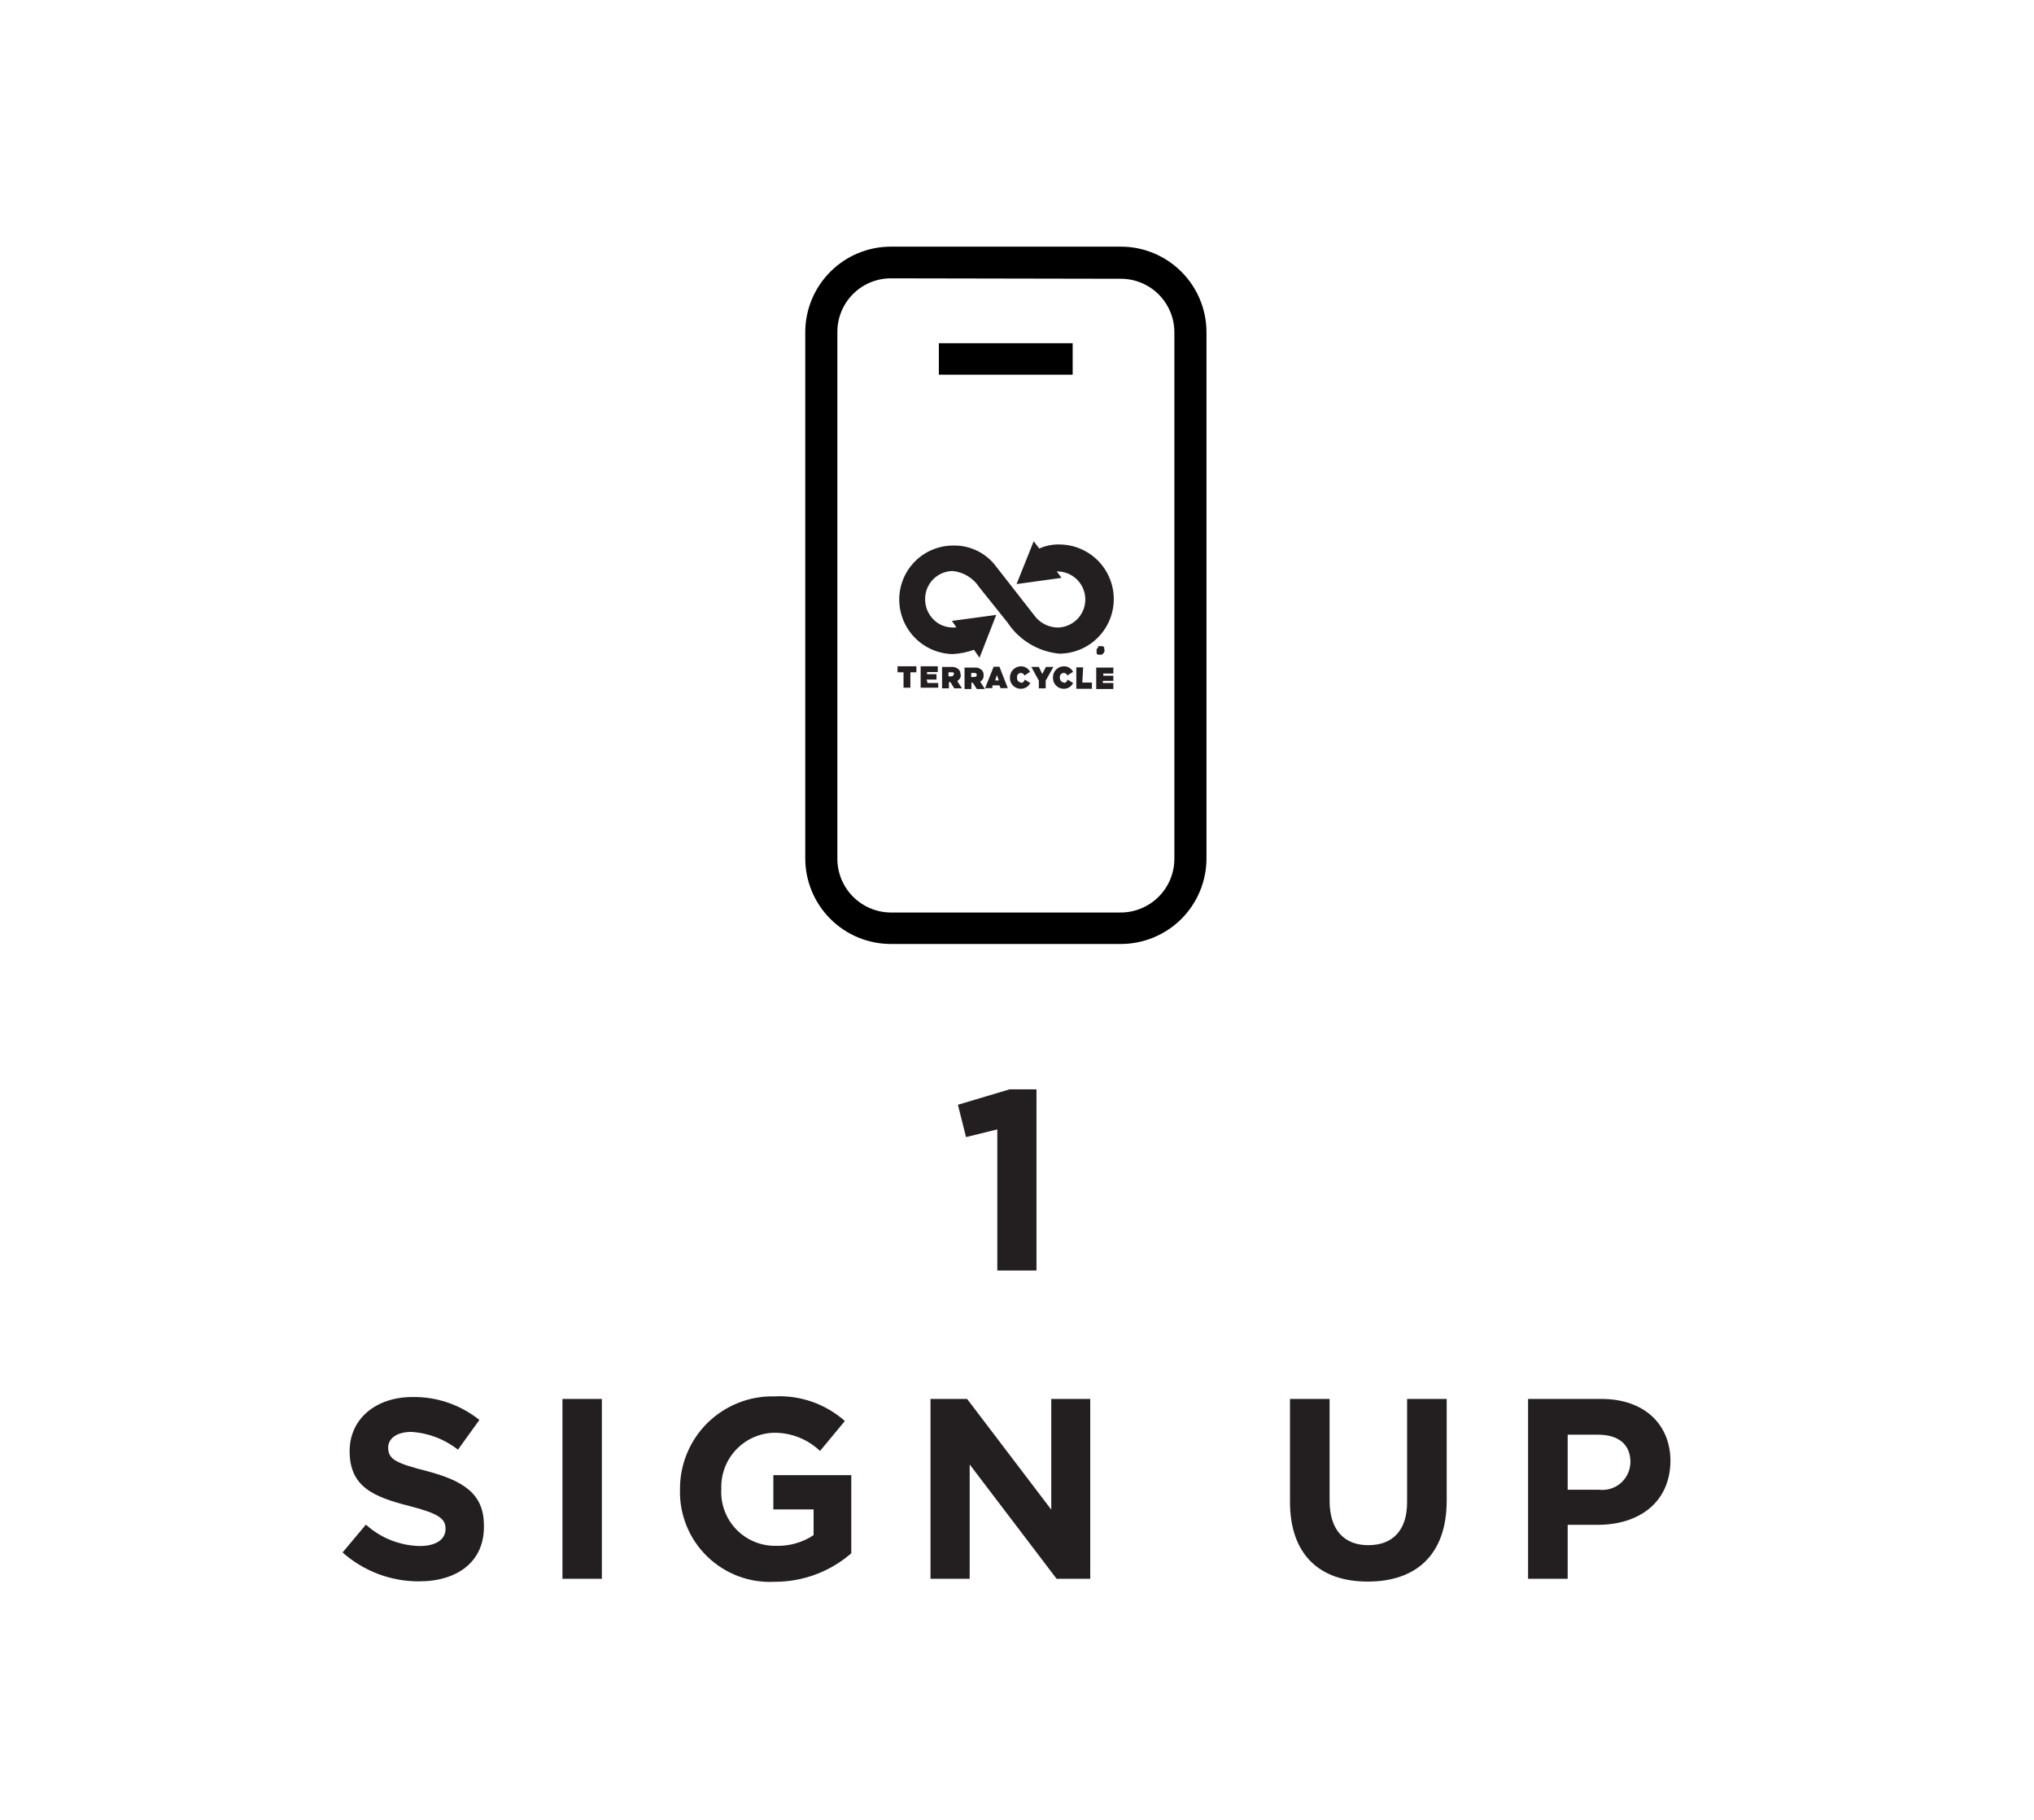
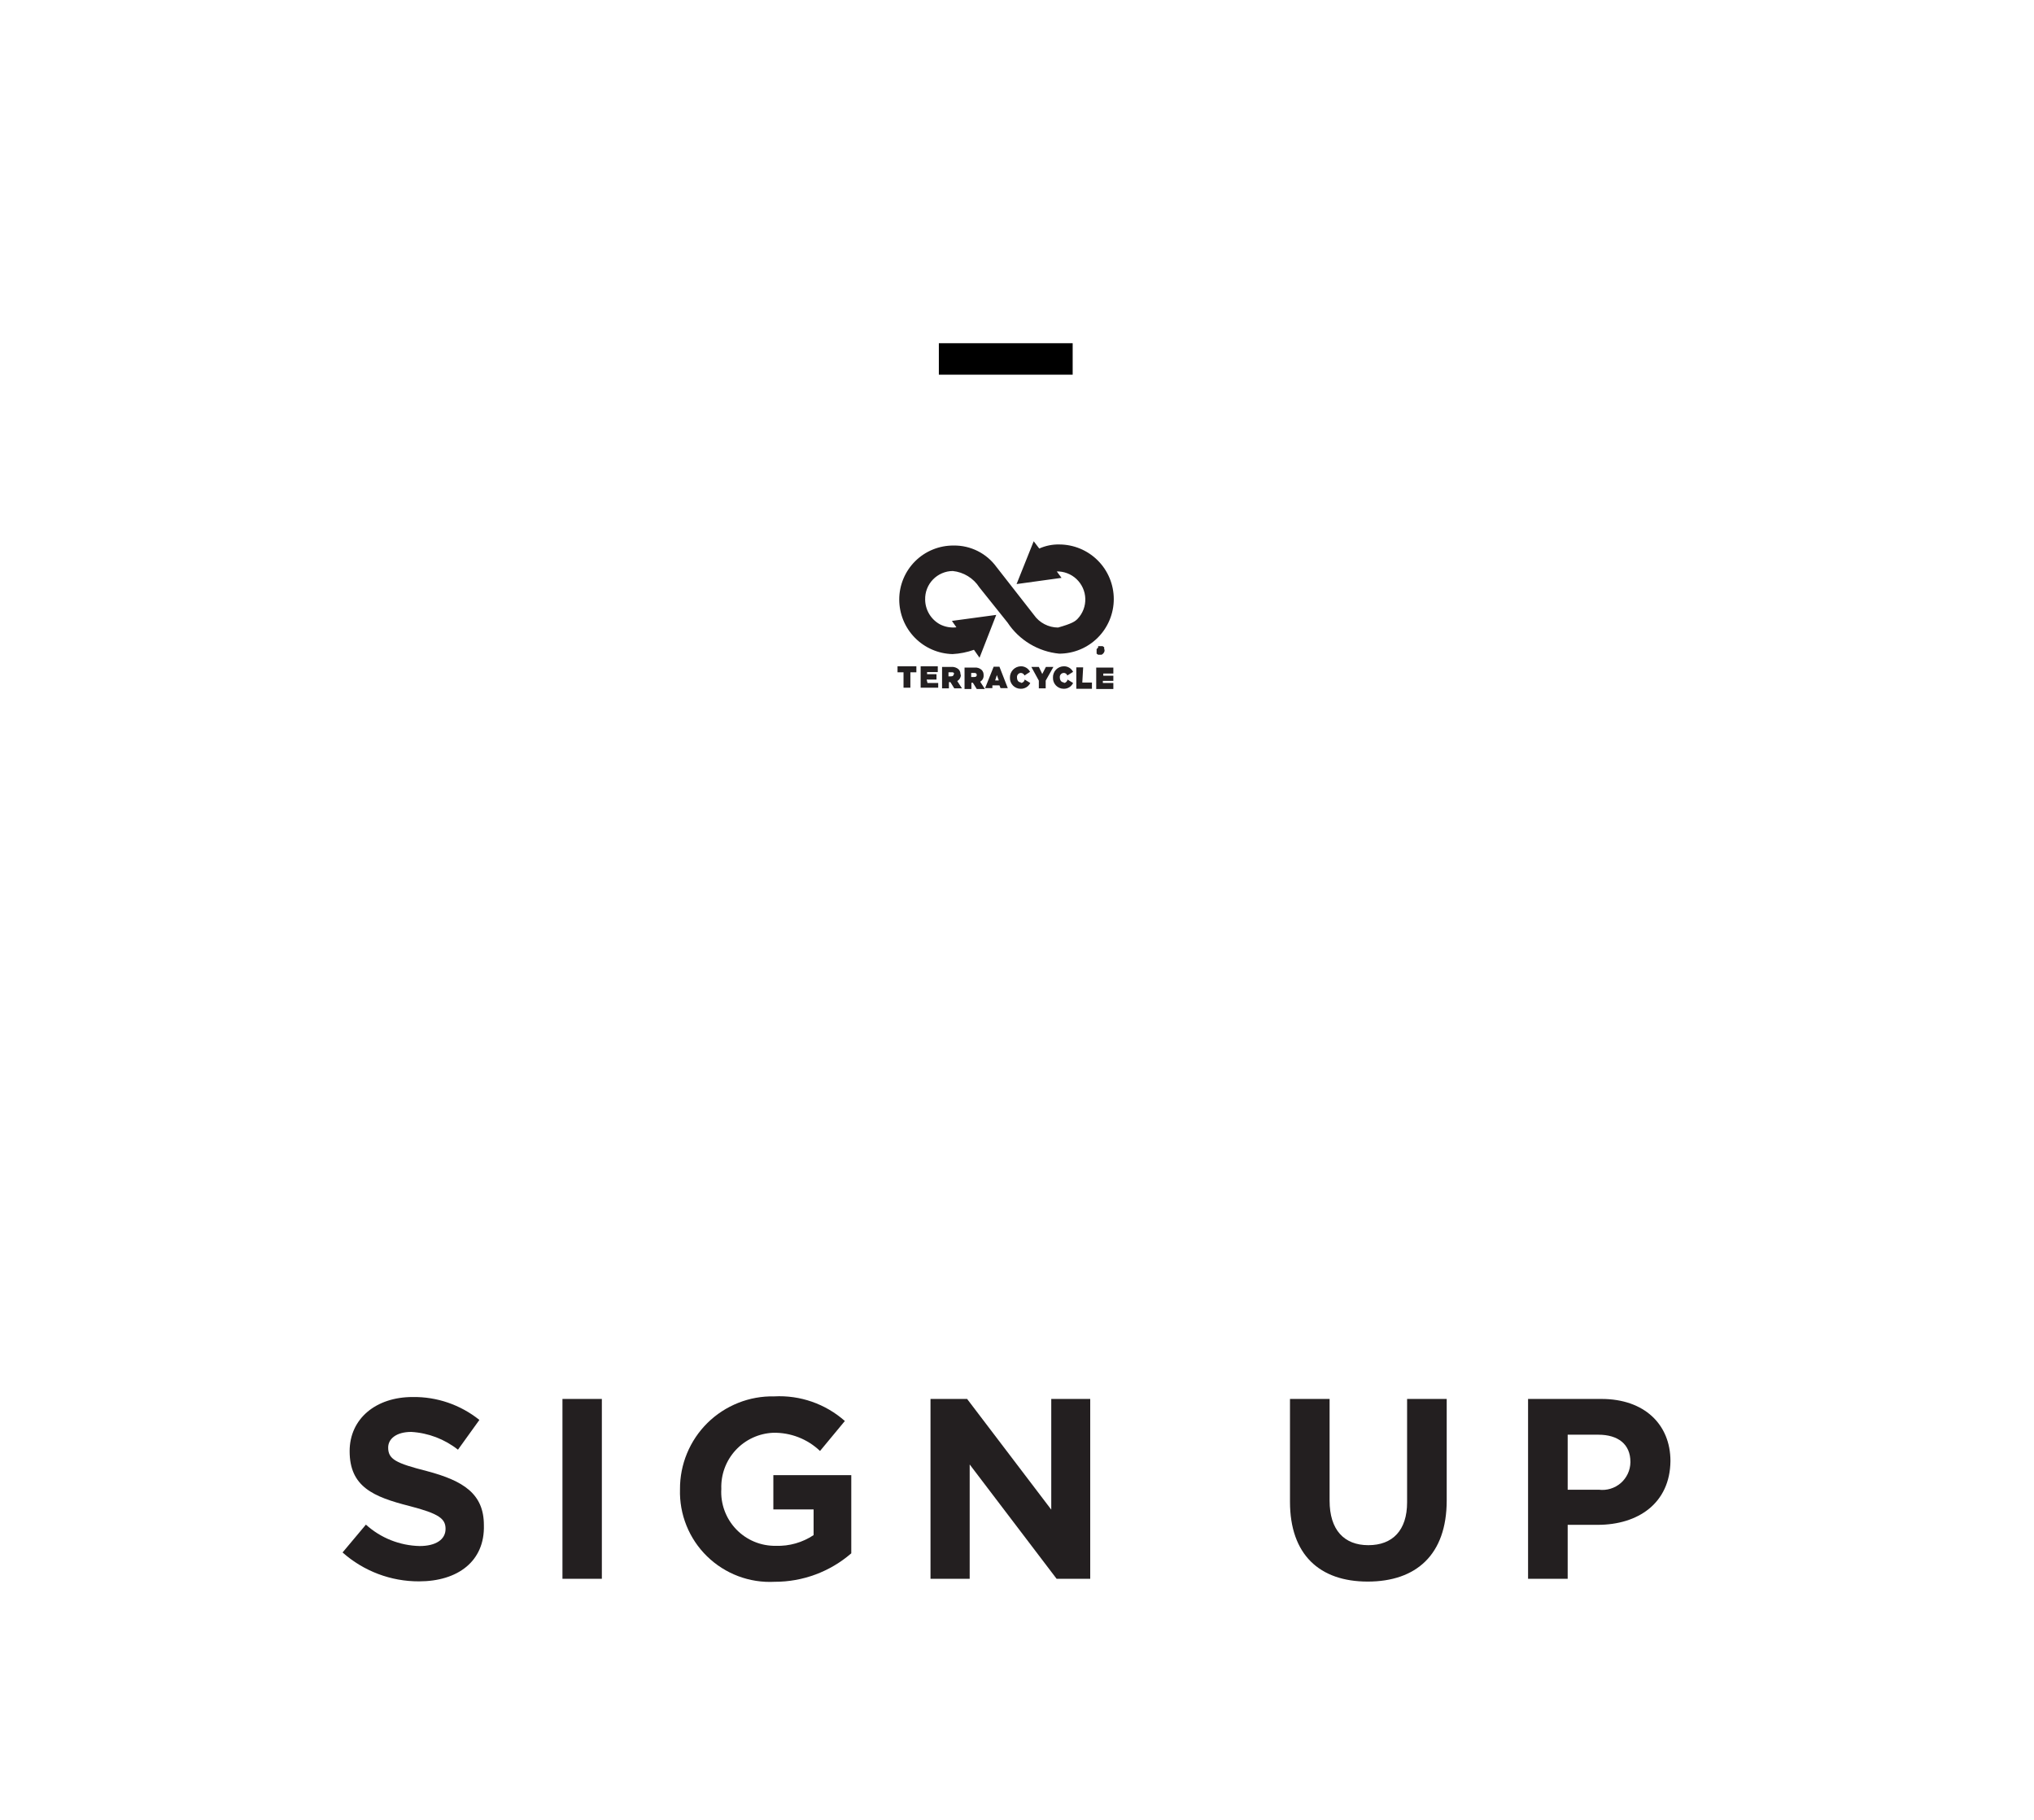
<svg xmlns="http://www.w3.org/2000/svg" width="95" height="85" viewBox="0 0 95 85" fill="none">
-   <path d="M47.15 50.88H48.41V59.34H46.58V52.75L45.12 53.11L44.74 51.6L47.15 50.88Z" fill="#231F20" />
  <path d="M19.57 73.86C18.255 73.864 16.984 73.384 16 72.51L17.09 71.21C17.779 71.834 18.67 72.189 19.6 72.21C20.35 72.21 20.81 71.91 20.81 71.41C20.81 70.94 20.52 70.7 19.12 70.34C17.43 69.91 16.33 69.44 16.33 67.78C16.33 66.26 17.56 65.25 19.27 65.25C20.403 65.233 21.506 65.611 22.39 66.32L21.39 67.71C20.765 67.217 20.005 66.927 19.21 66.88C18.5 66.88 18.13 67.21 18.13 67.61C18.13 68.16 18.49 68.34 19.94 68.71C21.64 69.16 22.6 69.77 22.6 71.23C22.65 72.92 21.38 73.86 19.57 73.86Z" fill="#231F20" />
  <path d="M26.27 73.74V65.34H28.11V73.74H26.27Z" fill="#231F20" />
  <path d="M36.18 73.88C35.6 73.911 35.02 73.821 34.476 73.616C33.933 73.411 33.438 73.095 33.022 72.689C32.607 72.284 32.28 71.796 32.063 71.257C31.846 70.718 31.742 70.141 31.76 69.56C31.756 68.984 31.867 68.413 32.088 67.88C32.308 67.348 32.633 66.865 33.043 66.46C33.453 66.056 33.941 65.738 34.476 65.525C35.011 65.311 35.584 65.208 36.16 65.22C37.368 65.155 38.553 65.568 39.46 66.37L38.3 67.77C37.711 67.208 36.924 66.903 36.11 66.92C35.442 66.949 34.813 67.24 34.36 67.731C33.906 68.222 33.666 68.872 33.69 69.54V69.54C33.669 69.885 33.72 70.231 33.84 70.556C33.959 70.881 34.144 71.177 34.383 71.427C34.623 71.677 34.911 71.875 35.231 72.008C35.55 72.141 35.894 72.206 36.24 72.2C36.864 72.221 37.48 72.046 38 71.7V70.5H36.12V68.9H39.76V72.55C38.767 73.411 37.495 73.884 36.18 73.88Z" fill="#231F20" />
  <path d="M49.35 73.74L45.29 68.4V73.74H43.46V65.34H45.17L49.1 70.51V65.34H50.92V73.74H49.35Z" fill="#231F20" />
  <path d="M63.88 73.87C61.63 73.87 60.25 72.61 60.25 70.14V65.34H62.1V70.09C62.1 71.46 62.78 72.17 63.91 72.17C65.04 72.17 65.72 71.48 65.72 70.17V65.34H67.57V70.08C67.57 72.62 66.14 73.87 63.88 73.87Z" fill="#231F20" />
  <path d="M74.62 71.22H73.22V73.74H71.37V65.34H74.8C76.8 65.34 78.02 66.53 78.02 68.24C78 70.21 76.51 71.22 74.62 71.22ZM76.15 68.28C76.15 67.45 75.57 67.01 74.65 67.01H73.22V69.58H74.68C74.863 69.602 75.048 69.586 75.224 69.532C75.399 69.479 75.562 69.388 75.701 69.268C75.839 69.147 75.951 68.998 76.028 68.832C76.106 68.665 76.147 68.484 76.15 68.3V68.28Z" fill="#231F20" />
  <path d="M50.1 16.03H43.85V17.5H50.1V16.03Z" fill="black" />
-   <path d="M52.35 44.09H41.61C40.549 44.09 39.532 43.669 38.782 42.918C38.032 42.168 37.61 41.151 37.61 40.09V15.52C37.61 14.459 38.032 13.442 38.782 12.692C39.532 11.941 40.549 11.52 41.61 11.52H52.35C53.411 11.52 54.428 11.941 55.178 12.692C55.929 13.442 56.35 14.459 56.35 15.52V40.11C56.345 41.167 55.921 42.18 55.172 42.925C54.422 43.671 53.407 44.09 52.35 44.09ZM41.61 13C40.947 13 40.311 13.263 39.842 13.732C39.373 14.201 39.11 14.837 39.11 15.5V40.11C39.11 40.774 39.373 41.411 39.842 41.881C40.31 42.352 40.946 42.617 41.61 42.62H52.35C53.014 42.617 53.65 42.352 54.118 41.881C54.587 41.411 54.85 40.774 54.85 40.11V15.52C54.85 14.857 54.587 14.221 54.118 13.752C53.649 13.283 53.013 13.02 52.35 13.02L41.61 13Z" fill="black" />
-   <path d="M49.35 26.68L49.58 26.99L47.48 27.28L48.28 25.28L48.54 25.62C48.832 25.489 49.15 25.424 49.47 25.43C50.146 25.43 50.795 25.699 51.273 26.177C51.751 26.655 52.02 27.304 52.02 27.98C52.02 28.656 51.751 29.305 51.273 29.783C50.795 30.261 50.146 30.53 49.47 30.53C48.986 30.483 48.518 30.328 48.101 30.077C47.684 29.826 47.328 29.486 47.06 29.08L45.74 27.43C45.603 27.218 45.421 27.04 45.206 26.909C44.992 26.777 44.75 26.696 44.5 26.67C44.328 26.671 44.157 26.707 43.999 26.775C43.84 26.843 43.697 26.941 43.577 27.065C43.456 27.189 43.362 27.335 43.299 27.496C43.236 27.656 43.206 27.828 43.21 28C43.211 28.237 43.276 28.47 43.397 28.674C43.518 28.878 43.692 29.046 43.9 29.16C44.137 29.282 44.405 29.33 44.67 29.3L44.46 29L46.53 28.72L45.75 30.72L45.49 30.35C45.168 30.465 44.831 30.532 44.49 30.55C43.824 30.534 43.191 30.259 42.725 29.782C42.26 29.306 42 28.666 42 28C42 27.667 42.066 27.338 42.194 27.031C42.322 26.724 42.509 26.445 42.745 26.211C42.981 25.977 43.261 25.791 43.569 25.666C43.877 25.541 44.207 25.477 44.54 25.48C44.929 25.474 45.314 25.562 45.662 25.736C46.01 25.91 46.311 26.165 46.54 26.48L48.29 28.72C48.417 28.902 48.586 29.051 48.783 29.153C48.98 29.256 49.198 29.31 49.42 29.31C49.592 29.305 49.761 29.266 49.918 29.195C50.075 29.124 50.217 29.023 50.335 28.898C50.453 28.773 50.545 28.625 50.606 28.464C50.667 28.303 50.695 28.132 50.69 27.96C50.685 27.788 50.646 27.619 50.575 27.462C50.504 27.305 50.403 27.163 50.278 27.045C50.153 26.927 50.005 26.835 49.844 26.774C49.683 26.713 49.512 26.685 49.34 26.69L49.35 26.68Z" fill="#231F20" />
+   <path d="M49.35 26.68L49.58 26.99L47.48 27.28L48.28 25.28L48.54 25.62C48.832 25.489 49.15 25.424 49.47 25.43C50.146 25.43 50.795 25.699 51.273 26.177C51.751 26.655 52.02 27.304 52.02 27.98C52.02 28.656 51.751 29.305 51.273 29.783C50.795 30.261 50.146 30.53 49.47 30.53C48.986 30.483 48.518 30.328 48.101 30.077C47.684 29.826 47.328 29.486 47.06 29.08L45.74 27.43C45.603 27.218 45.421 27.04 45.206 26.909C44.992 26.777 44.75 26.696 44.5 26.67C44.328 26.671 44.157 26.707 43.999 26.775C43.84 26.843 43.697 26.941 43.577 27.065C43.456 27.189 43.362 27.335 43.299 27.496C43.236 27.656 43.206 27.828 43.21 28C43.211 28.237 43.276 28.47 43.397 28.674C43.518 28.878 43.692 29.046 43.9 29.16C44.137 29.282 44.405 29.33 44.67 29.3L44.46 29L46.53 28.72L45.75 30.72L45.49 30.35C45.168 30.465 44.831 30.532 44.49 30.55C43.824 30.534 43.191 30.259 42.725 29.782C42.26 29.306 42 28.666 42 28C42 27.667 42.066 27.338 42.194 27.031C42.322 26.724 42.509 26.445 42.745 26.211C42.981 25.977 43.261 25.791 43.569 25.666C43.877 25.541 44.207 25.477 44.54 25.48C44.929 25.474 45.314 25.562 45.662 25.736C46.01 25.91 46.311 26.165 46.54 26.48L48.29 28.72C48.417 28.902 48.586 29.051 48.783 29.153C48.98 29.256 49.198 29.31 49.42 29.31C50.075 29.124 50.217 29.023 50.335 28.898C50.453 28.773 50.545 28.625 50.606 28.464C50.667 28.303 50.695 28.132 50.69 27.96C50.685 27.788 50.646 27.619 50.575 27.462C50.504 27.305 50.403 27.163 50.278 27.045C50.153 26.927 50.005 26.835 49.844 26.774C49.683 26.713 49.512 26.685 49.34 26.69L49.35 26.68Z" fill="#231F20" />
  <path d="M51.51 31.9V31.8H52V31.56H51.53V31.46H52V31.18H51.2V32.18H52V31.9H51.51ZM50.59 31.17H50.27V32.17H51V31.88H50.55L50.59 31.17ZM45.94 31.53C45.942 31.486 45.935 31.442 45.92 31.401C45.904 31.359 45.881 31.322 45.85 31.29C45.804 31.248 45.751 31.217 45.692 31.198C45.633 31.179 45.571 31.173 45.51 31.18H45.05V32.18H45.37V31.89H45.44L45.62 32.18H46L45.78 31.84C45.834 31.809 45.877 31.764 45.906 31.709C45.934 31.654 45.946 31.592 45.94 31.53V31.53ZM45.62 31.53C45.62 31.59 45.58 31.62 45.5 31.62H45.36V31.43H45.5C45.58 31.43 45.62 31.46 45.62 31.52V31.53ZM46.41 31.14L46.01 32.14H46.35V32.01H46.68L46.73 32.14H47.07L46.68 31.14H46.41ZM46.48 31.78L46.56 31.53L46.65 31.78H46.48ZM47.68 31.87C47.57 31.87 47.5 31.78 47.5 31.64C47.497 31.614 47.5 31.588 47.507 31.563C47.515 31.539 47.528 31.516 47.545 31.496C47.561 31.476 47.582 31.46 47.605 31.449C47.629 31.438 47.654 31.431 47.68 31.43C47.717 31.431 47.753 31.443 47.783 31.465C47.813 31.486 47.836 31.516 47.85 31.55L48.11 31.38C48.07 31.3 48.009 31.234 47.933 31.188C47.856 31.142 47.769 31.118 47.68 31.12C47.612 31.121 47.544 31.136 47.482 31.163C47.419 31.191 47.362 31.23 47.315 31.279C47.268 31.328 47.231 31.387 47.206 31.45C47.181 31.514 47.169 31.582 47.17 31.65C47.167 31.717 47.178 31.785 47.202 31.848C47.226 31.91 47.262 31.968 47.309 32.017C47.356 32.065 47.412 32.104 47.474 32.13C47.536 32.157 47.602 32.17 47.67 32.17C47.763 32.173 47.855 32.15 47.935 32.102C48.015 32.054 48.079 31.984 48.12 31.9L47.86 31.74C47.853 31.783 47.831 31.823 47.798 31.852C47.766 31.881 47.724 31.898 47.68 31.9V31.87ZM48.68 31.48L48.52 31.15H48.17L48.52 31.79V32.15H48.84V31.79L49.2 31.15H48.85L48.68 31.48ZM49.68 31.87C49.58 31.87 49.5 31.78 49.5 31.64C49.497 31.614 49.5 31.588 49.507 31.563C49.515 31.539 49.528 31.516 49.545 31.496C49.561 31.476 49.582 31.46 49.605 31.449C49.629 31.438 49.654 31.431 49.68 31.43C49.718 31.428 49.755 31.439 49.785 31.461C49.816 31.483 49.839 31.514 49.85 31.55L50.12 31.38C50.08 31.3 50.019 31.234 49.943 31.188C49.867 31.142 49.779 31.118 49.69 31.12C49.621 31.12 49.553 31.134 49.49 31.161C49.427 31.188 49.37 31.227 49.322 31.276C49.274 31.326 49.237 31.384 49.213 31.449C49.188 31.513 49.177 31.581 49.18 31.65C49.177 31.716 49.188 31.783 49.211 31.845C49.234 31.907 49.27 31.965 49.316 32.013C49.361 32.061 49.416 32.1 49.477 32.127C49.538 32.154 49.603 32.169 49.67 32.17C49.763 32.175 49.856 32.152 49.936 32.104C50.016 32.056 50.08 31.985 50.12 31.9L49.86 31.74C49.854 31.78 49.835 31.818 49.806 31.846C49.778 31.875 49.74 31.894 49.7 31.9L49.68 31.87ZM44.86 31.5C44.862 31.456 44.855 31.412 44.84 31.371C44.825 31.329 44.801 31.292 44.77 31.26C44.724 31.219 44.67 31.189 44.611 31.17C44.553 31.151 44.491 31.144 44.43 31.15H44V32.15H44.32V31.86H44.39L44.57 32.15H44.93L44.71 31.81C44.76 31.781 44.801 31.741 44.831 31.692C44.861 31.643 44.877 31.587 44.88 31.53L44.86 31.5ZM44.54 31.5C44.54 31.56 44.49 31.59 44.42 31.59H44.3V31.4H44.44C44.51 31.4 44.56 31.4 44.56 31.49L44.54 31.5ZM43.28 31.74H43.74V31.49H43.3V31.39H43.8V31.12H43V32.12H43.82V31.9H43.32L43.28 31.74ZM41.92 31.4H42.2V32.12H42.52V31.4H42.8V31.12H41.92V31.4Z" fill="#231F20" />
  <path d="M51.41 30.18H51.5L51.57 30.23C51.575 30.253 51.575 30.277 51.57 30.3C51.583 30.325 51.59 30.352 51.59 30.38C51.59 30.408 51.583 30.435 51.57 30.46C51.544 30.512 51.502 30.555 51.45 30.58H51.29L51.22 30.53C51.215 30.507 51.215 30.483 51.22 30.46C51.215 30.434 51.215 30.407 51.22 30.38C51.215 30.36 51.215 30.34 51.22 30.32C51.238 30.293 51.261 30.269 51.288 30.249C51.288 30.246 51.289 30.243 51.29 30.24V30.18H51.35H51.41Z" fill="#231F20" />
</svg>